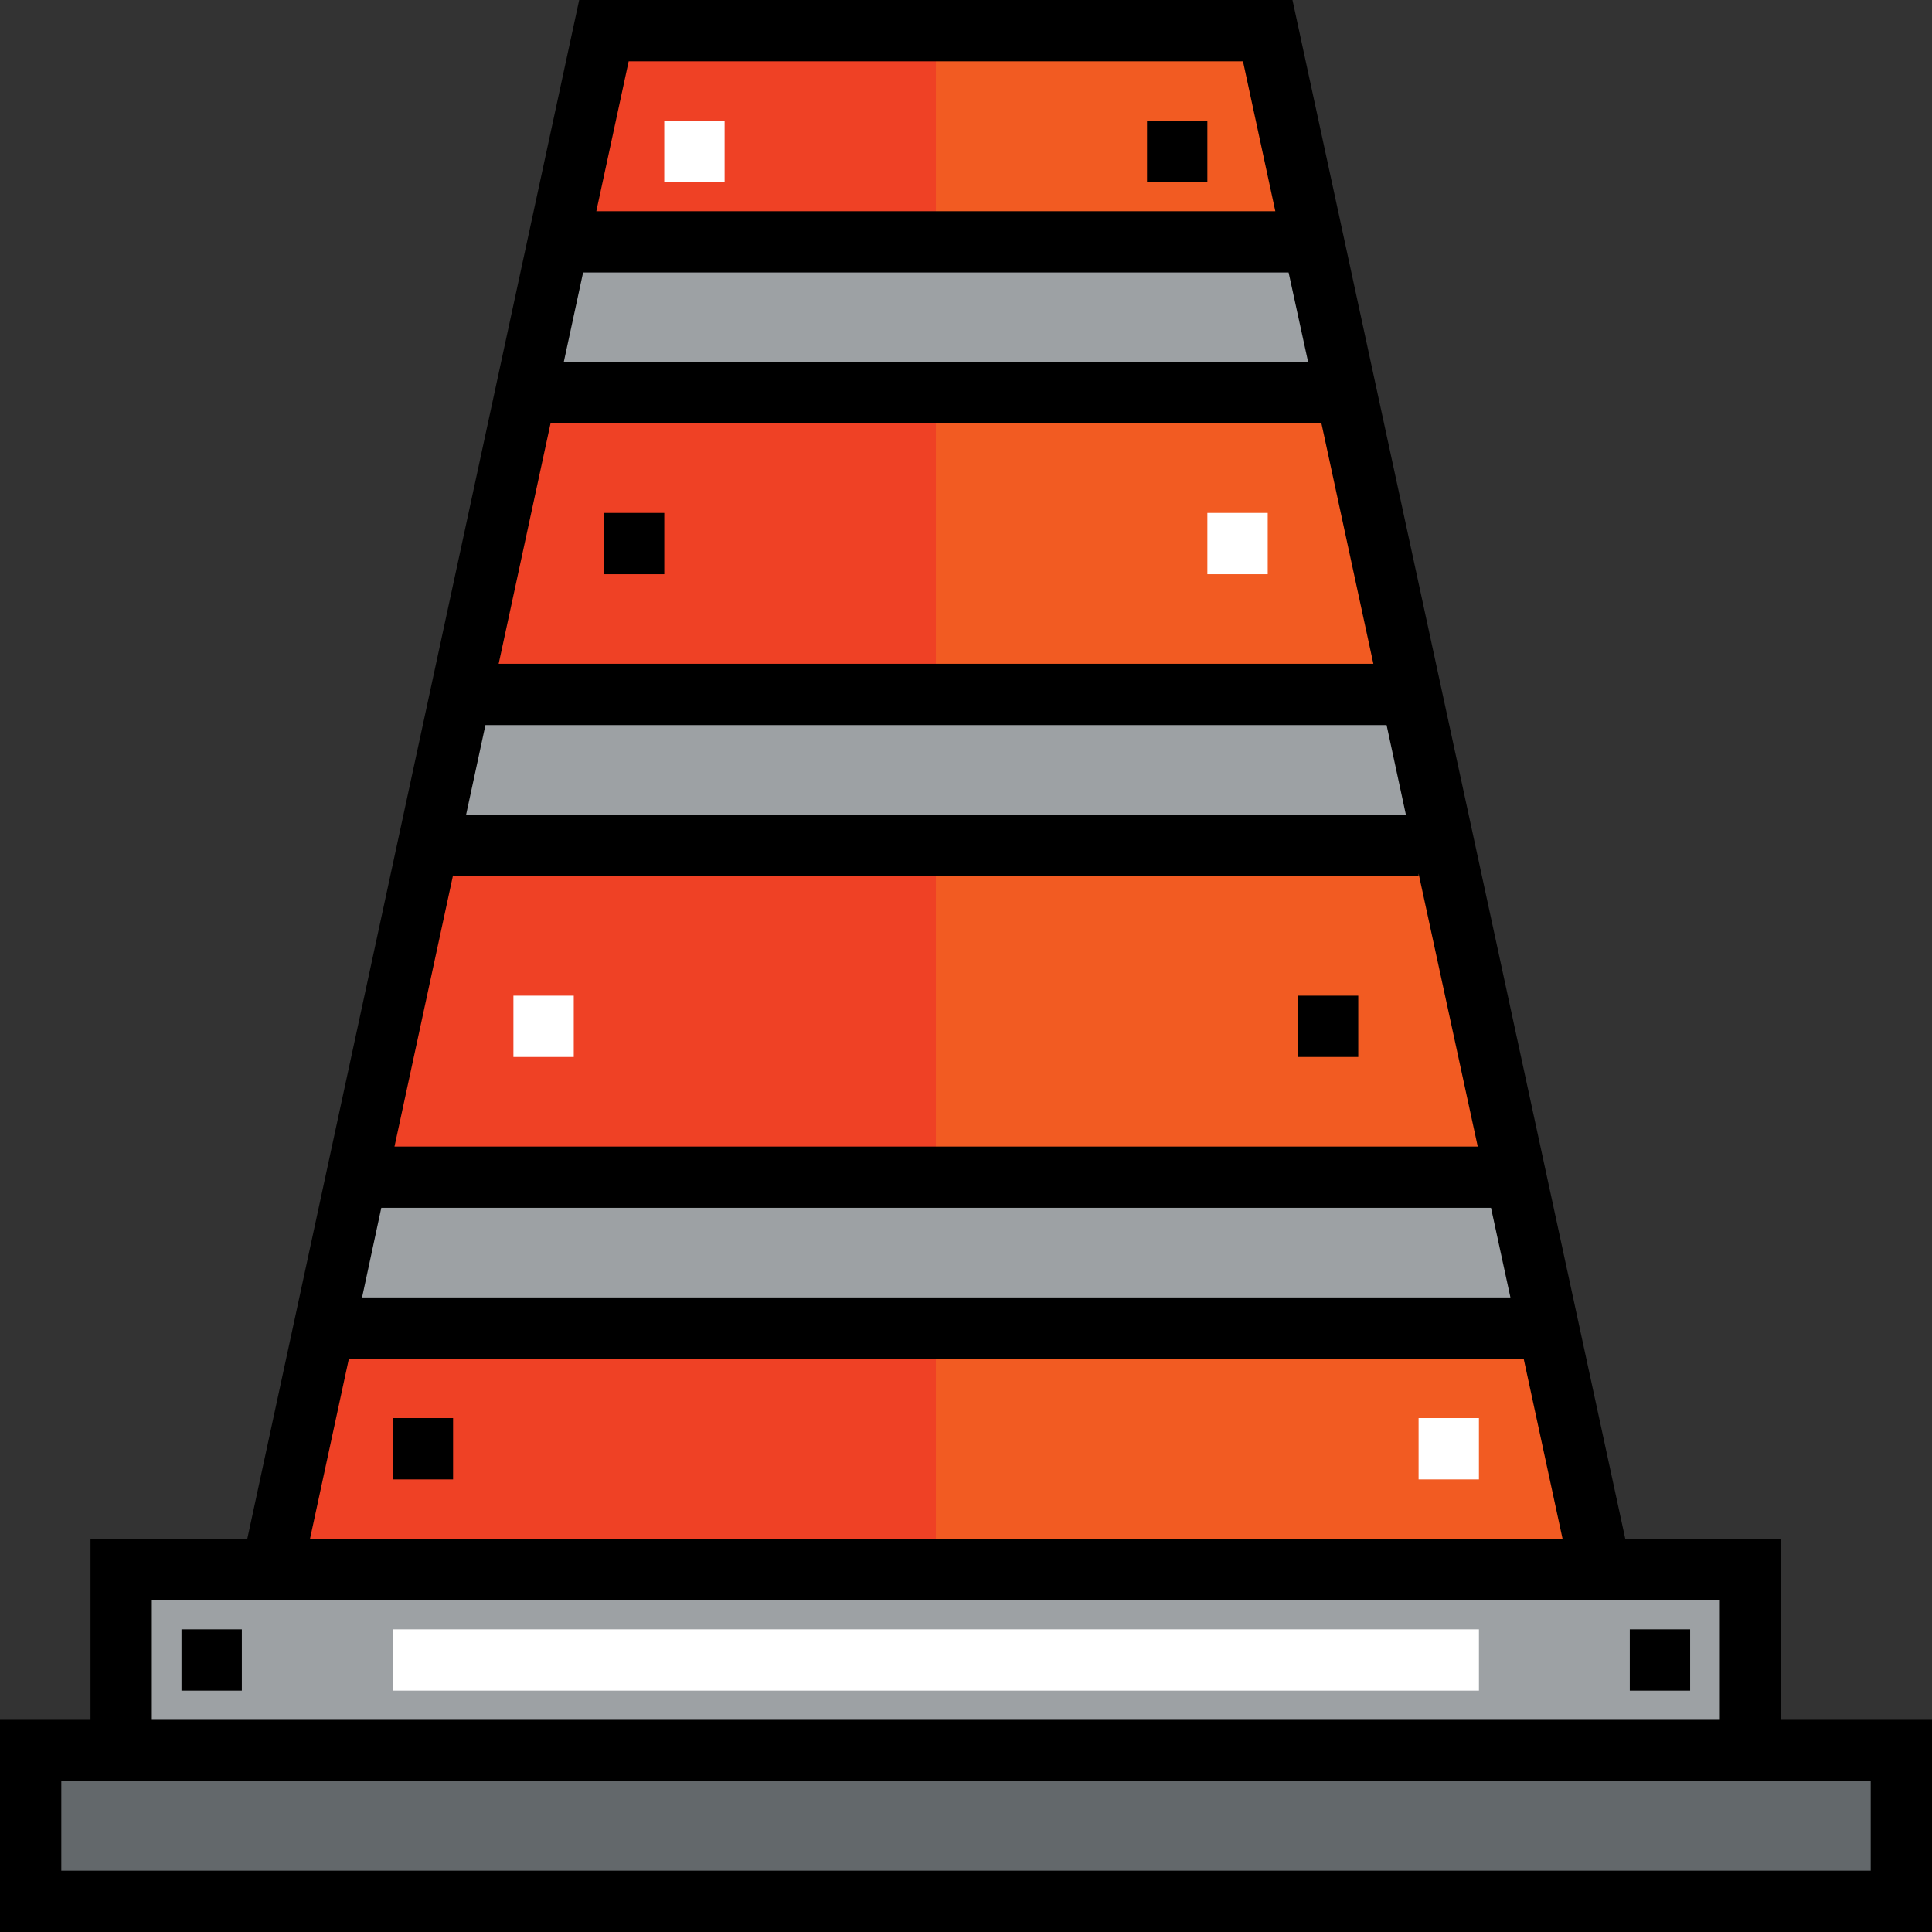
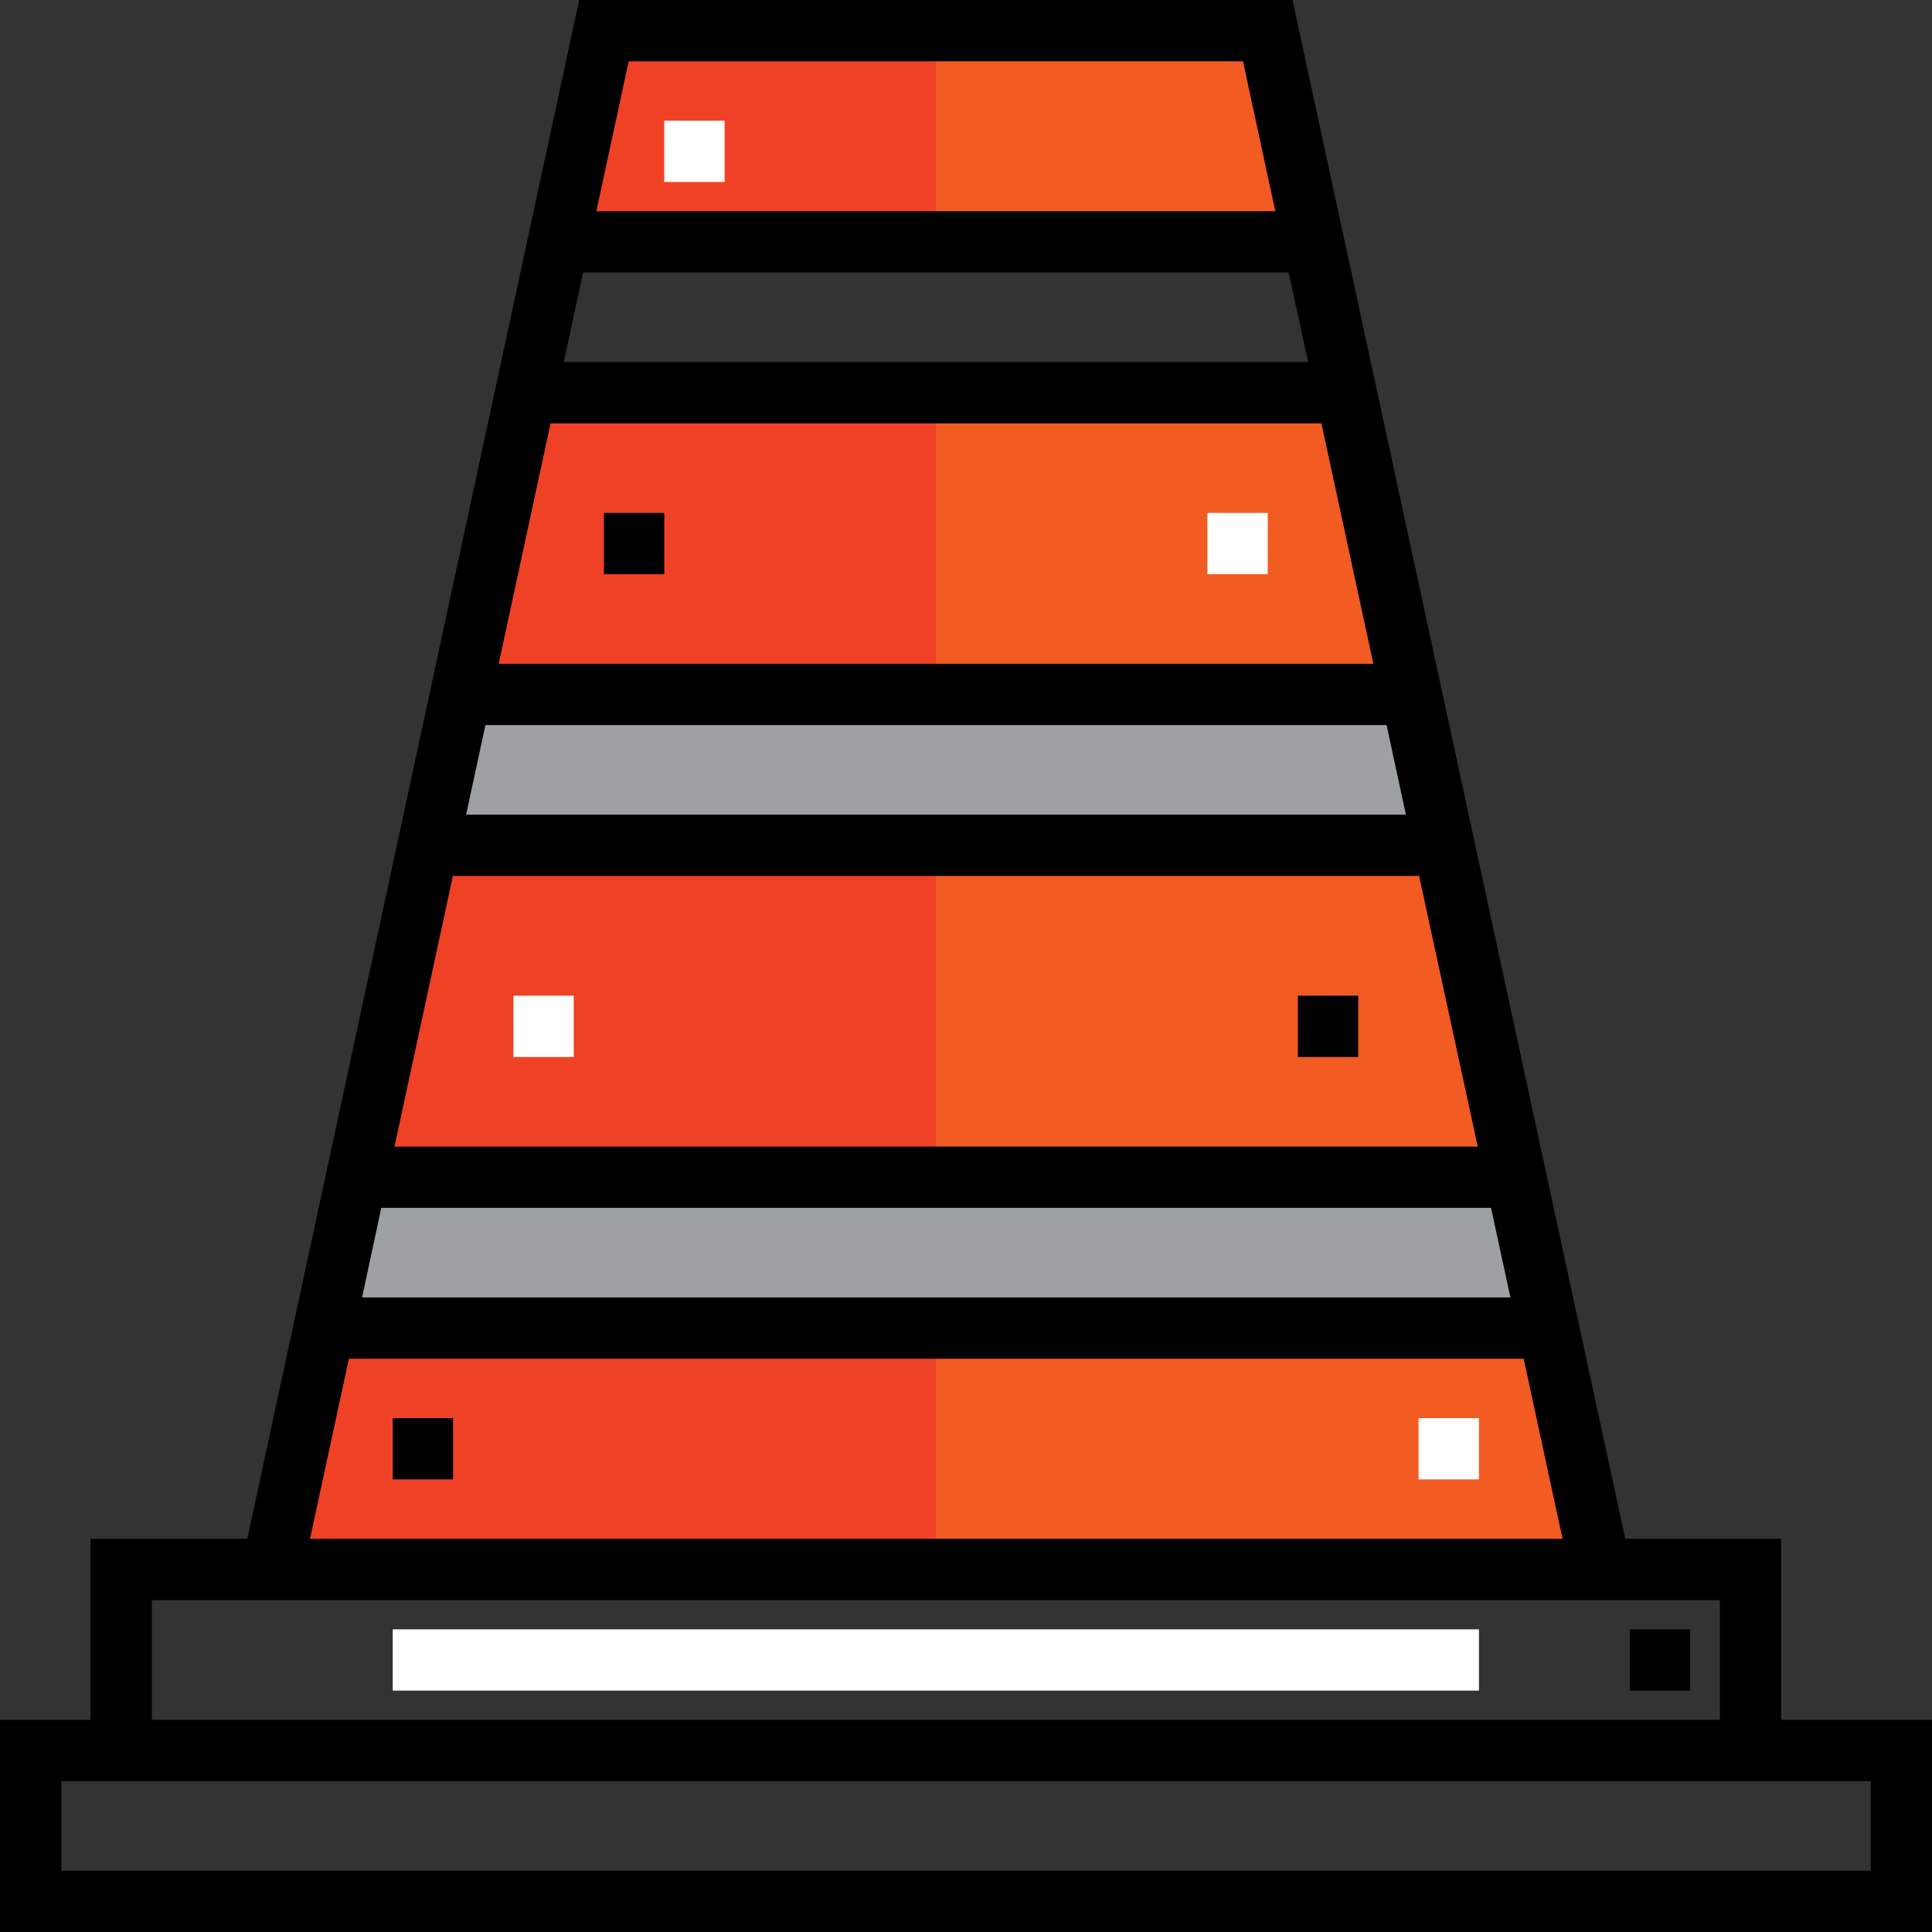
<svg xmlns="http://www.w3.org/2000/svg" version="1.1" id="Layer_1" viewBox="0 0 512.001 512.001" xml:space="preserve">
  <rect x="0" y="0" width="512.001" height="512.001" fill="#333333" stroke="none" />
-   <polygon style="fill:#63686B;" points="503.896,463.496 503.896,503.477 8.141,503.477 8.141,463.496 32.128,463.496   463.915,463.496 " />
  <g>
-     <polygon style="fill:#9DA1A4;" points="463.915,415.52 463.915,463.496 32.128,463.496 32.128,415.52 72.109,415.52    424.176,415.52  " />
    <polygon style="fill:#9DA1A4;" points="401.706,311.571 410.262,351.071 407.944,351.551 88.101,351.551 86.022,351.071    94.498,311.571  " />
    <polygon style="fill:#9DA1A4;" points="374.04,183.634 382.356,222.255 375.96,223.614 120.085,223.614 113.769,222.255    122.085,183.634  " />
-     <polygon style="fill:#9DA1A4;" points="356.768,103.674 139.356,103.674 147.992,63.694 348.053,63.694  " />
  </g>
  <g>
    <polygon style="fill:#F25B22;" points="410.262,351.071 424.176,415.52 72.109,415.52 86.022,351.071 88.101,351.551    407.944,351.551  " />
    <polygon style="fill:#F25B22;" points="382.356,222.255 401.706,311.571 94.498,311.571 113.769,222.255 120.085,223.614    375.96,223.614  " />
    <polygon style="fill:#F25B22;" points="356.768,103.674 374.04,183.634 122.085,183.634 139.356,103.674  " />
    <polygon style="fill:#F25B22;" points="335.979,7.721 348.053,63.694 147.992,63.694 160.066,7.721 248.022,7.721  " />
  </g>
  <g>
    <polygon style="fill:#EF4125;" points="88.101,351.551 86.022,351.071 72.109,415.52 248.022,415.52 248.022,351.551  " />
    <polygon style="fill:#EF4125;" points="120.085,223.614 113.769,222.255 94.498,311.571 248.022,311.571 248.022,223.614  " />
    <polygon style="fill:#EF4125;" points="139.356,103.674 122.085,183.634 248.022,183.634 248.022,103.674  " />
    <polygon style="fill:#EF4125;" points="160.066,7.721 147.992,63.694 248.022,63.694 248.022,7.721  " />
  </g>
  <path d="M472.021,455.775v-47.977h-41.307L342.518,0H153.491L65.535,407.799H23.988v47.977H0.001v56.225h512v-56.225h-39.98V455.775  z M166.605,16.245h162.798l8.57,39.728h-179.94L166.605,16.245z M154.528,72.218h186.965l5.175,23.736H149.405L154.528,72.218z   M145.9,112.198h204.295l13.762,63.715H132.15L145.9,112.198z M128.644,192.159h238.818l5.111,23.736h-249.05L128.644,192.159z   M120.068,231.904v0.235h255.873v-0.644l15.675,72.355H104.543L120.068,231.904z M101.045,320.096h294.091l5.142,23.736H95.952  L101.045,320.096z M92.457,360.075h311.334l10.303,47.722H82.156L92.457,360.075z M40.234,424.044h415.541v31.732H40.234V424.044z   M495.755,495.755H16.246V472.02h479.509V495.755z" />
-   <rect x="48.098" y="431.791" width="15.992" height="16.245" />
  <rect x="431.911" y="431.791" width="15.992" height="16.245" />
  <g>
    <rect x="104.079" y="431.791" style="fill:#FFFFFF;" width="287.857" height="16.245" />
    <rect x="176.035" y="31.984" style="fill:#FFFFFF;" width="15.992" height="16.245" />
  </g>
-   <rect x="303.973" y="31.984" width="15.992" height="16.245" />
  <rect x="160.05" y="135.93" width="15.992" height="16.245" />
  <g>
    <rect x="319.969" y="135.93" style="fill:#FFFFFF;" width="15.992" height="16.245" />
    <rect x="136.061" y="263.868" style="fill:#FFFFFF;" width="15.992" height="16.245" />
  </g>
  <rect x="343.958" y="263.868" width="15.992" height="16.245" />
  <rect x="375.94" y="375.81" style="fill:#FFFFFF;" width="15.992" height="16.245" />
  <rect x="104.079" y="375.81" width="15.992" height="16.245" />
</svg>